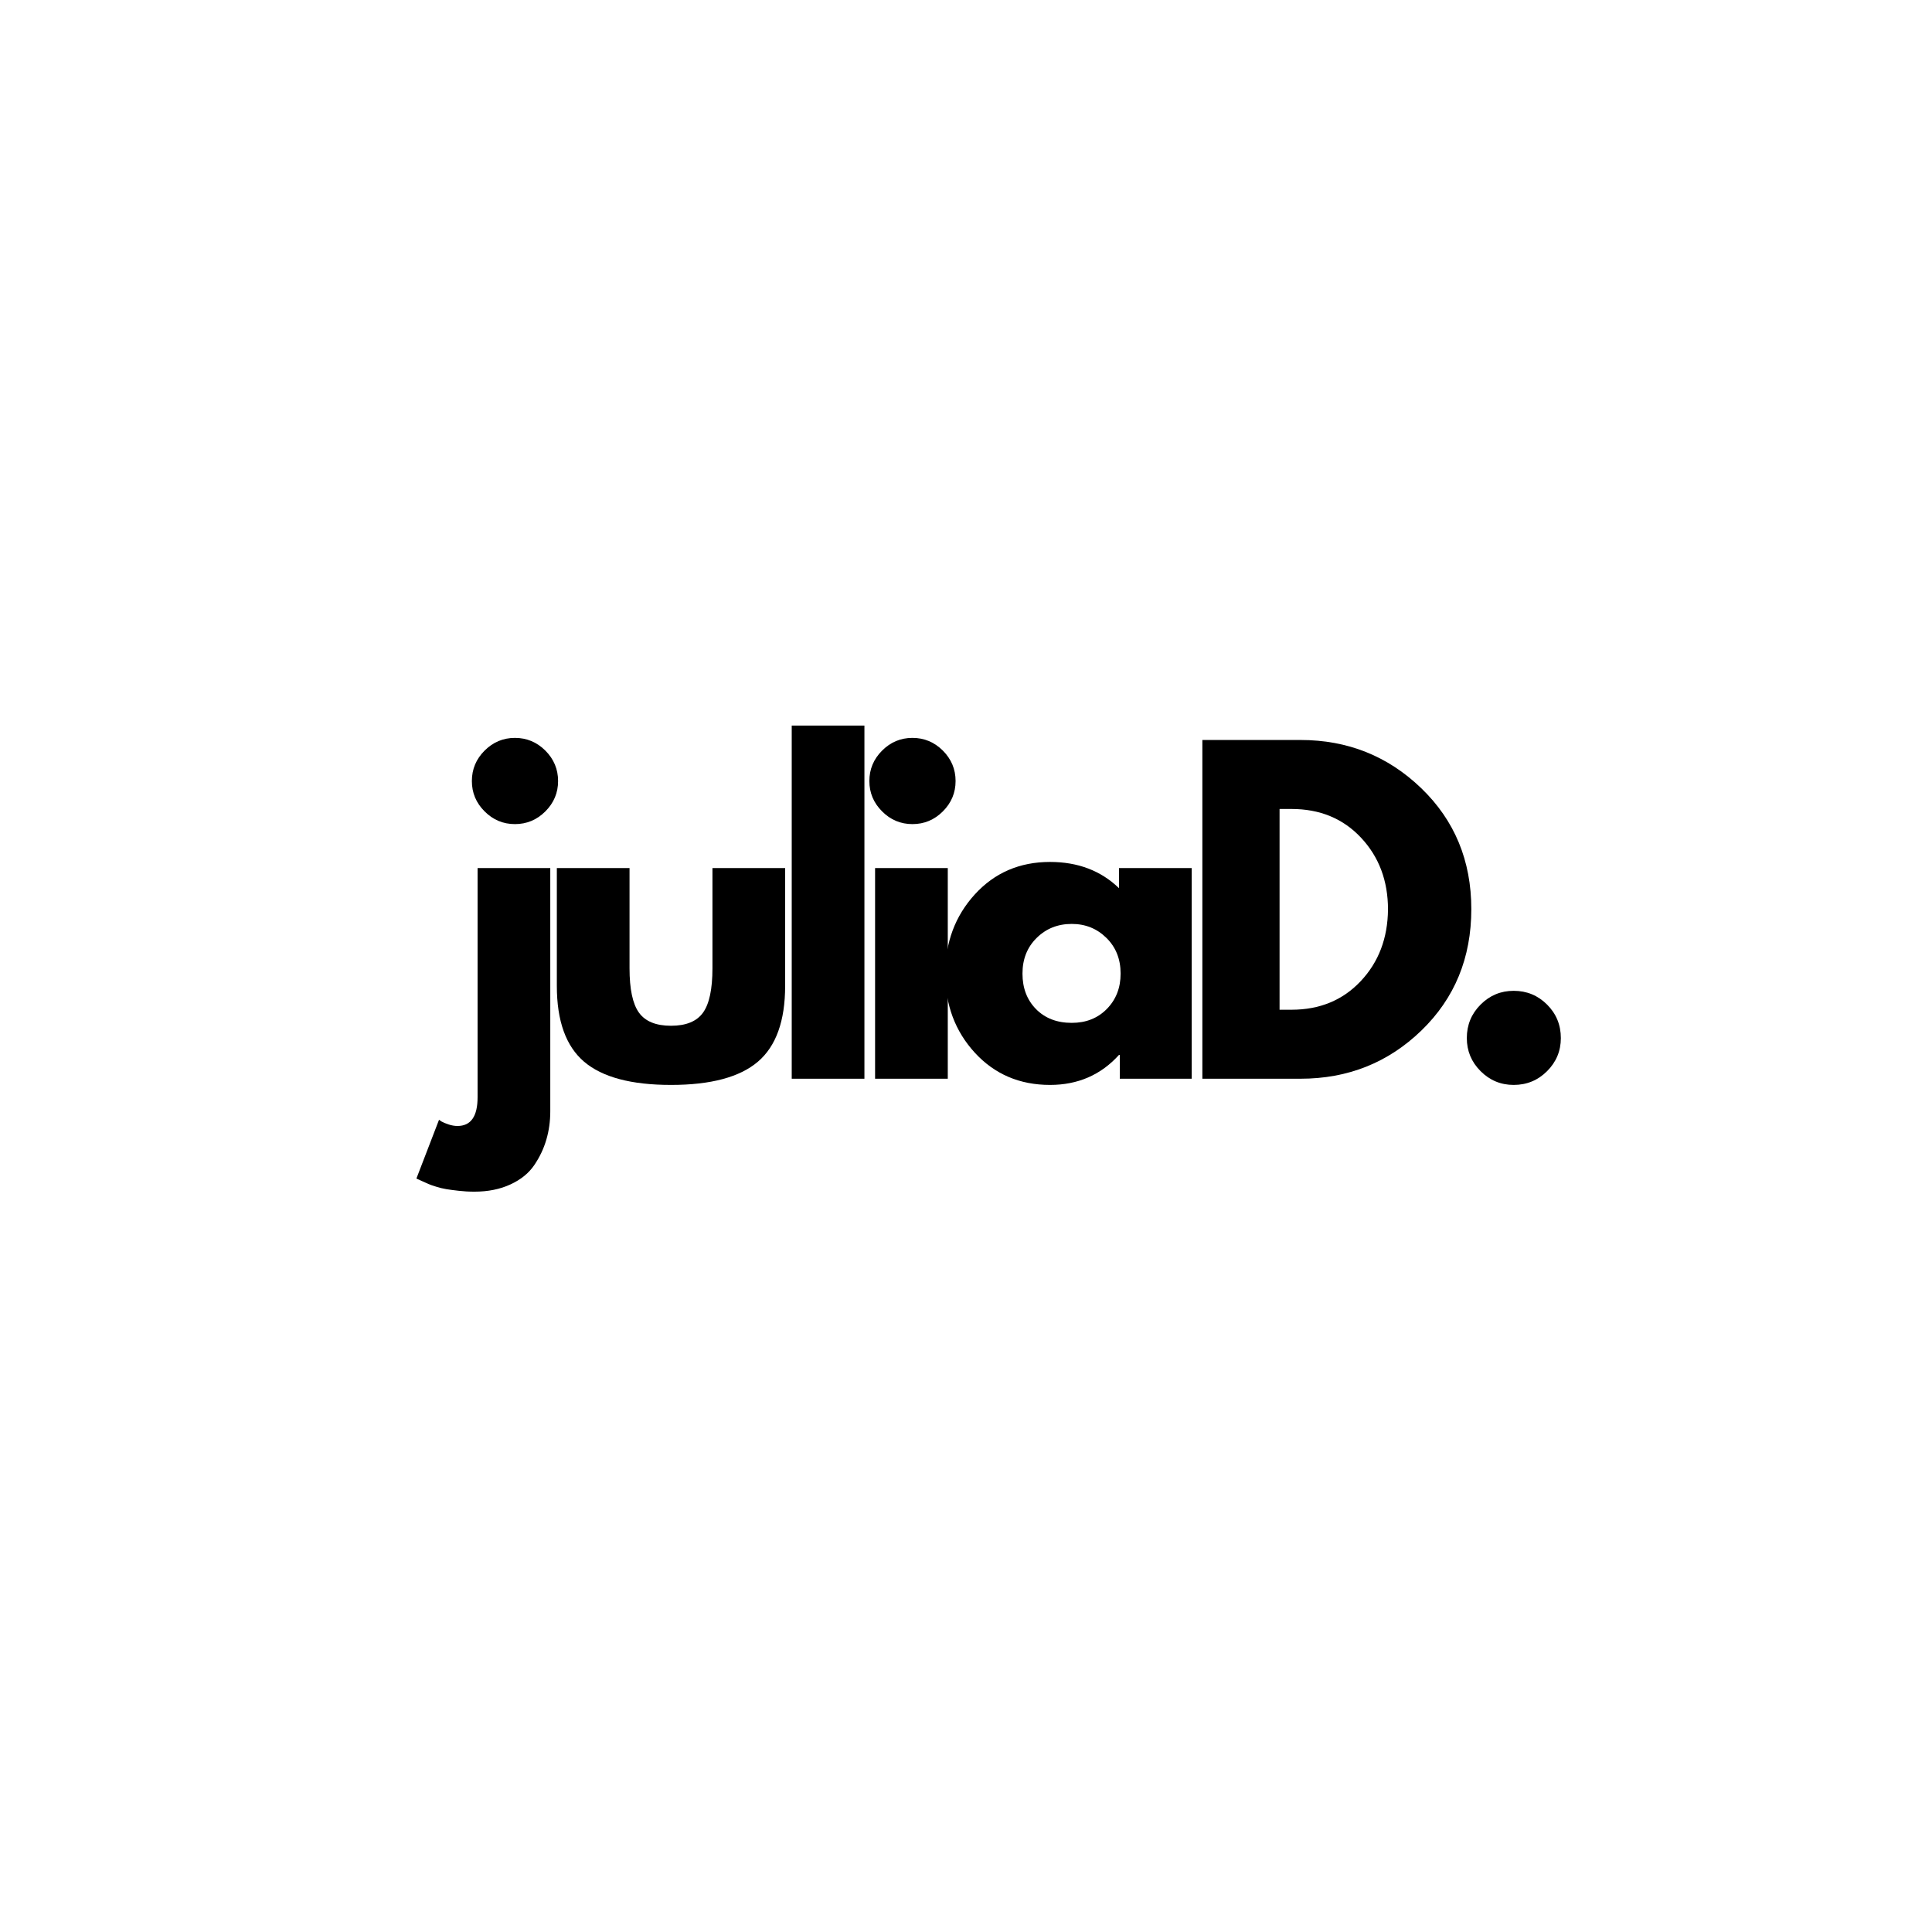
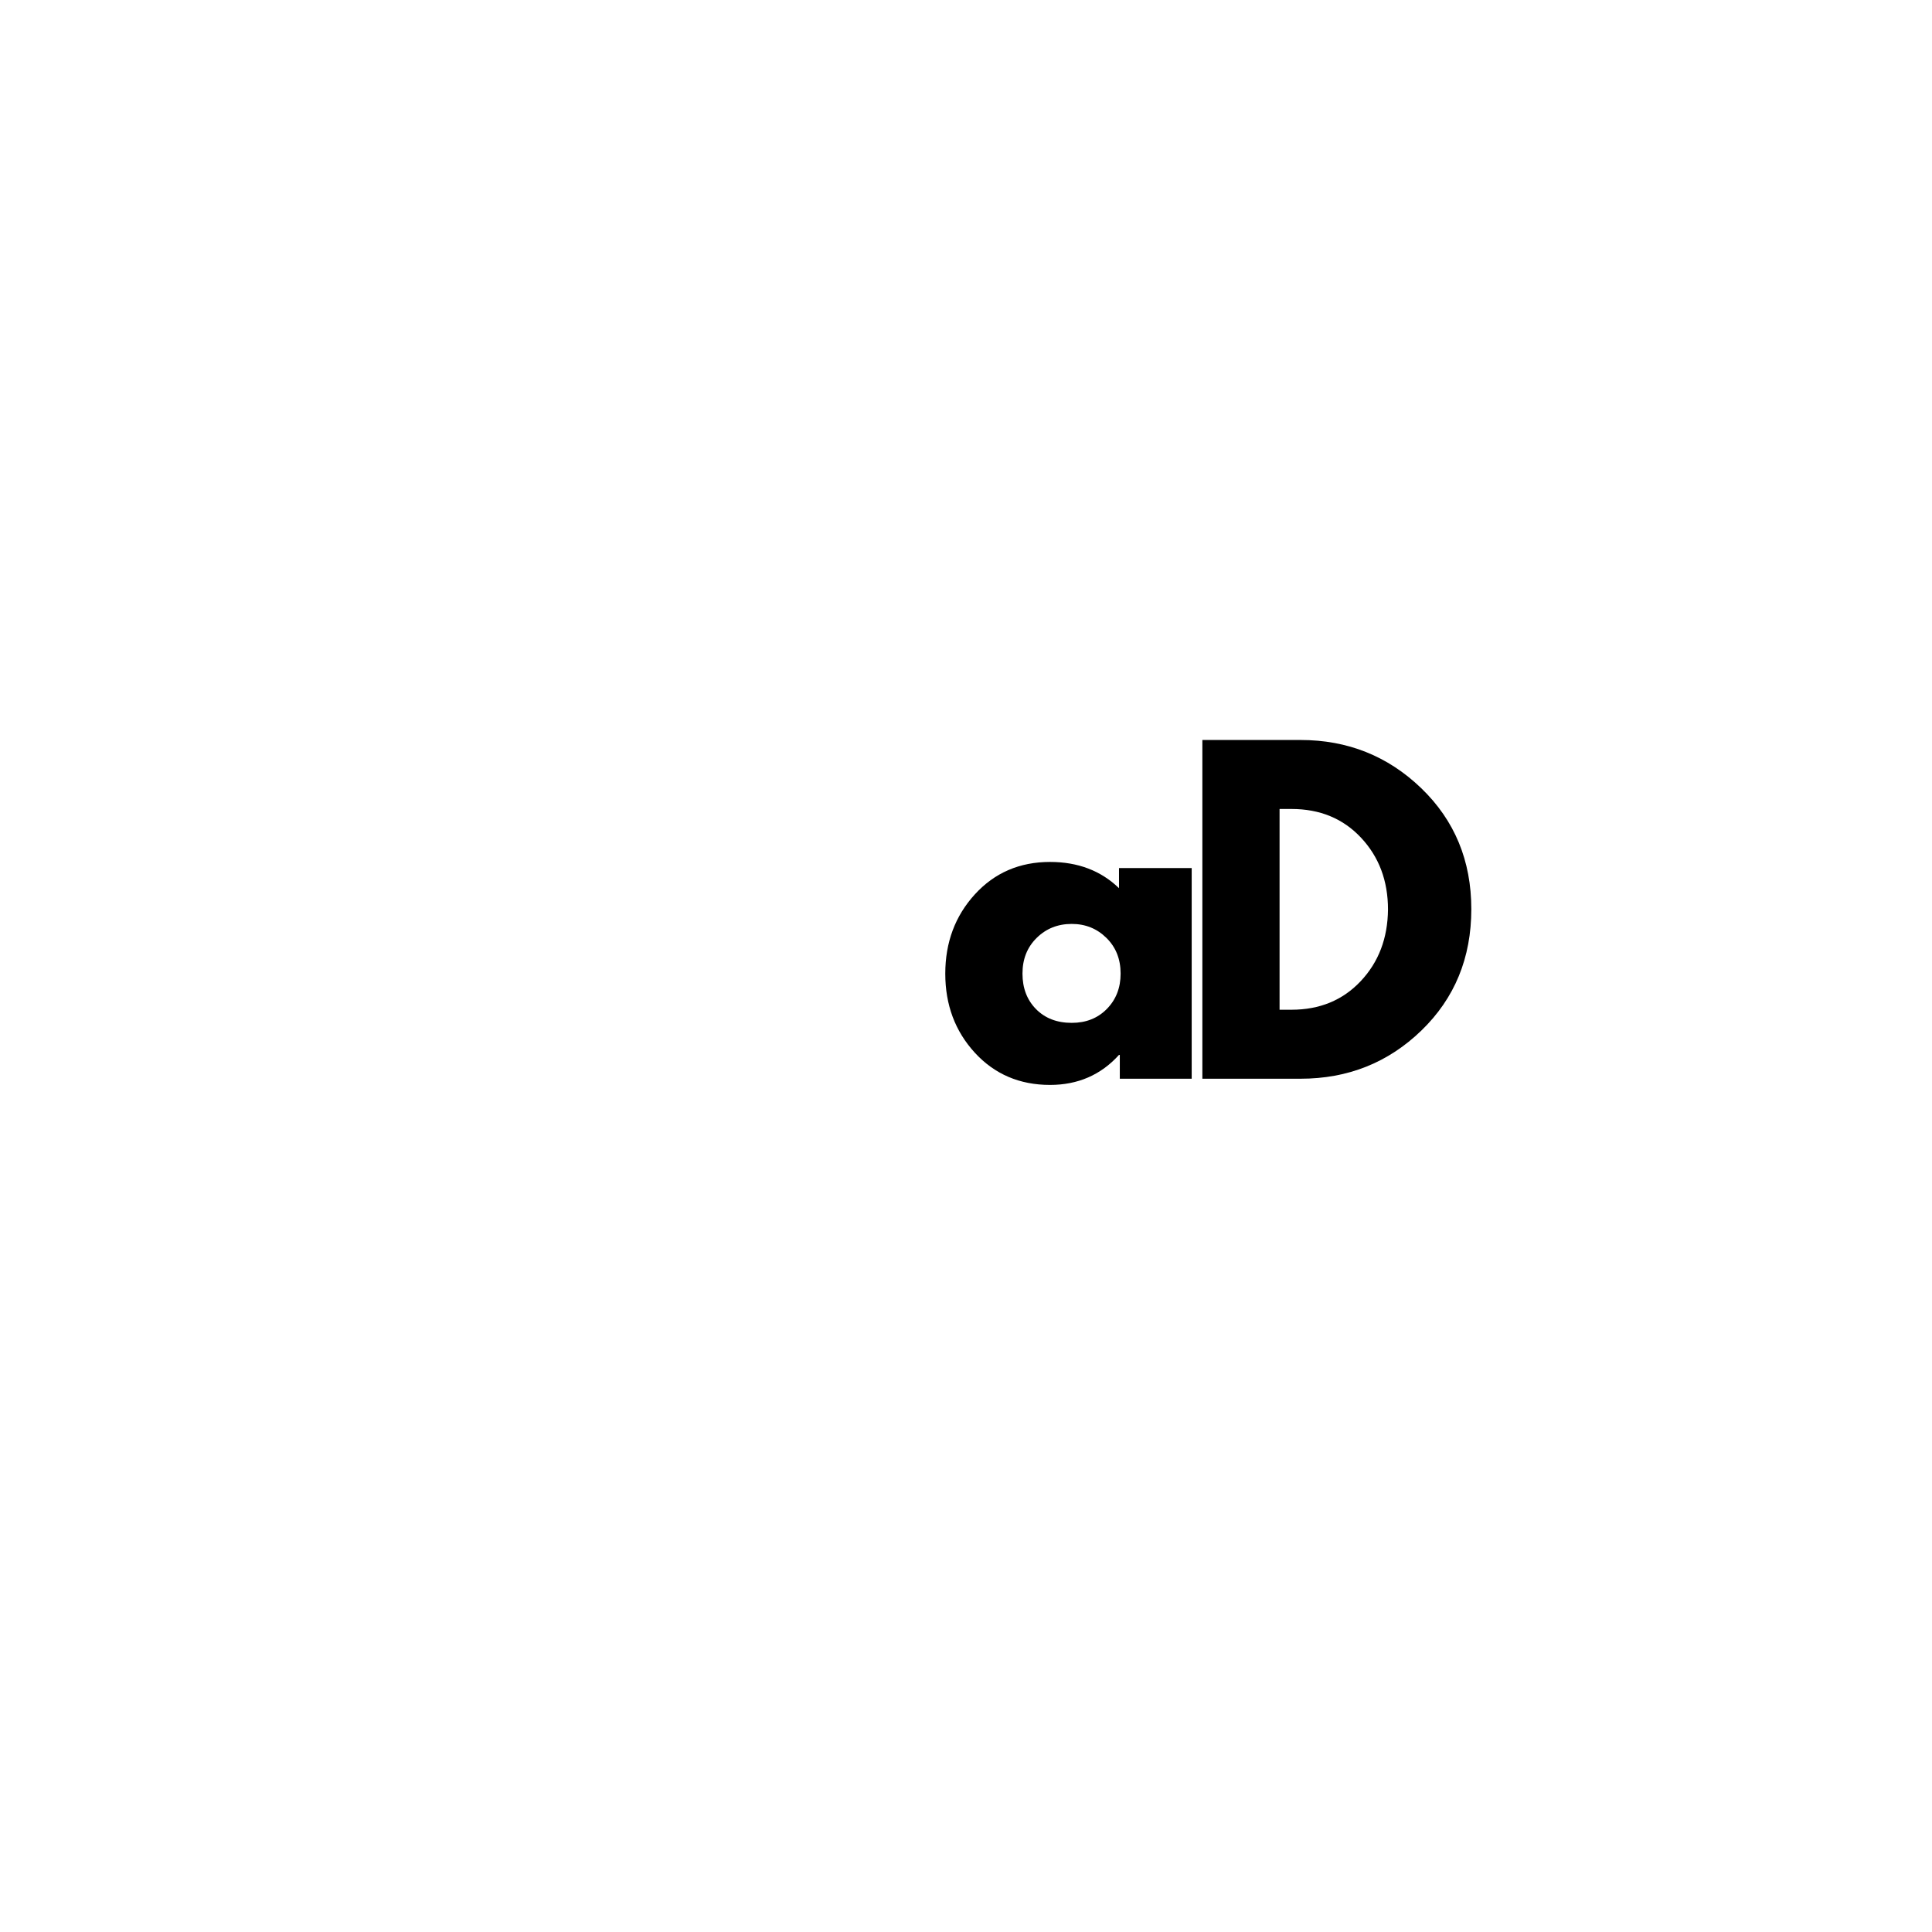
<svg xmlns="http://www.w3.org/2000/svg" width="500" viewBox="0 0 375 375" height="500" preserveAspectRatio="xMidYMid meet">
  <defs>
    <g />
  </defs>
  <g fill="#000000" fill-opacity="1">
    <g transform="translate(87.918, 209.38)">
      <g>
-         <path d="M 6.141 -63.688 C 7.785 -65.332 9.75 -66.156 12.031 -66.156 C 14.32 -66.156 16.289 -65.332 17.938 -63.688 C 19.582 -62.039 20.406 -60.07 20.406 -57.781 C 20.406 -55.5 19.582 -53.535 17.938 -51.891 C 16.289 -50.242 14.32 -49.422 12.031 -49.422 C 9.75 -49.422 7.785 -50.242 6.141 -51.891 C 4.492 -53.535 3.672 -55.5 3.672 -57.781 C 3.672 -60.07 4.492 -62.039 6.141 -63.688 Z M 4.781 -40.891 L 4.781 3.594 C 4.781 7.312 3.477 9.172 0.875 9.172 C 0.344 9.172 -0.211 9.078 -0.797 8.891 C -1.379 8.703 -1.859 8.504 -2.234 8.297 L -2.703 7.969 L -7.094 19.375 C -6.988 19.426 -6.645 19.582 -6.062 19.844 C -5.477 20.113 -5.035 20.312 -4.734 20.438 C -4.441 20.57 -3.953 20.742 -3.266 20.953 C -2.578 21.172 -1.91 21.332 -1.266 21.438 C -0.629 21.539 0.16 21.645 1.109 21.75 C 2.066 21.863 3.078 21.922 4.141 21.922 C 6.797 21.922 9.133 21.453 11.156 20.516 C 13.176 19.586 14.719 18.336 15.781 16.766 C 16.844 15.203 17.625 13.555 18.125 11.828 C 18.633 10.109 18.891 8.266 18.891 6.297 L 18.891 -40.891 Z M 4.781 -40.891 " />
-       </g>
+         </g>
    </g>
  </g>
  <g fill="#000000" fill-opacity="1">
    <g transform="translate(104.098, 209.38)">
      <g>
-         <path d="M 18.094 -40.891 L 18.094 -21.438 C 18.094 -17.395 18.703 -14.523 19.922 -12.828 C 21.148 -11.129 23.223 -10.281 26.141 -10.281 C 29.066 -10.281 31.141 -11.129 32.359 -12.828 C 33.578 -14.523 34.188 -17.395 34.188 -21.438 L 34.188 -40.891 L 48.297 -40.891 L 48.297 -18.016 C 48.297 -11.211 46.531 -6.305 43 -3.297 C 39.469 -0.297 33.848 1.203 26.141 1.203 C 18.43 1.203 12.812 -0.297 9.281 -3.297 C 5.75 -6.305 3.984 -11.211 3.984 -18.016 L 3.984 -40.891 Z M 18.094 -40.891 " />
-       </g>
+         </g>
    </g>
  </g>
  <g fill="#000000" fill-opacity="1">
    <g transform="translate(148.893, 209.38)">
      <g>
-         <path d="M 4.781 0 L 4.781 -68.547 L 18.891 -68.547 L 18.891 0 Z M 4.781 0 " />
-       </g>
+         </g>
    </g>
  </g>
  <g fill="#000000" fill-opacity="1">
    <g transform="translate(165.072, 209.38)">
      <g>
-         <path d="M 6.141 -63.688 C 7.785 -65.332 9.75 -66.156 12.031 -66.156 C 14.32 -66.156 16.289 -65.332 17.938 -63.688 C 19.582 -62.039 20.406 -60.07 20.406 -57.781 C 20.406 -55.5 19.582 -53.535 17.938 -51.891 C 16.289 -50.242 14.32 -49.422 12.031 -49.422 C 9.75 -49.422 7.785 -50.242 6.141 -51.891 C 4.492 -53.535 3.672 -55.5 3.672 -57.781 C 3.672 -60.07 4.492 -62.039 6.141 -63.688 Z M 4.781 -40.891 L 4.781 0 L 18.891 0 L 18.891 -40.891 Z M 4.781 -40.891 " />
-       </g>
+         </g>
    </g>
  </g>
  <g fill="#000000" fill-opacity="1">
    <g transform="translate(181.651, 209.38)">
      <g>
        <path d="M 7.562 -5.047 C 3.738 -9.223 1.828 -14.336 1.828 -20.391 C 1.828 -26.453 3.738 -31.582 7.562 -35.781 C 11.395 -39.977 16.258 -42.078 22.156 -42.078 C 27.57 -42.078 32.035 -40.379 35.547 -36.984 L 35.547 -40.891 L 49.656 -40.891 L 49.656 0 L 35.703 0 L 35.703 -4.625 L 35.547 -4.625 C 32.035 -0.738 27.57 1.203 22.156 1.203 C 16.258 1.203 11.395 -0.879 7.562 -5.047 Z M 19.562 -27.328 C 17.727 -25.523 16.812 -23.219 16.812 -20.406 C 16.812 -17.594 17.688 -15.297 19.438 -13.516 C 21.195 -11.734 23.508 -10.844 26.375 -10.844 C 29.145 -10.844 31.414 -11.742 33.188 -13.547 C 34.969 -15.359 35.859 -17.645 35.859 -20.406 C 35.859 -23.219 34.941 -25.523 33.109 -27.328 C 31.273 -29.141 29.031 -30.047 26.375 -30.047 C 23.664 -30.047 21.395 -29.141 19.562 -27.328 Z M 19.562 -27.328 " />
      </g>
    </g>
  </g>
  <g fill="#000000" fill-opacity="1">
    <g transform="translate(228.597, 209.38)">
      <g>
        <path d="M 4.781 -65.75 L 23.828 -65.75 C 32.973 -65.75 40.785 -62.629 47.266 -56.391 C 53.742 -50.148 56.984 -42.328 56.984 -32.922 C 56.984 -23.461 53.754 -15.609 47.297 -9.359 C 40.848 -3.117 33.023 0 23.828 0 L 4.781 0 Z M 19.766 -13.391 L 22.078 -13.391 C 27.547 -13.391 32.02 -15.234 35.5 -18.922 C 38.988 -22.617 40.758 -27.258 40.812 -32.844 C 40.812 -38.414 39.066 -43.062 35.578 -46.781 C 32.098 -50.5 27.598 -52.359 22.078 -52.359 L 19.766 -52.359 Z M 19.766 -13.391 " />
      </g>
    </g>
  </g>
  <g fill="#000000" fill-opacity="1">
    <g transform="translate(279.928, 209.38)">
      <g>
-         <path d="M 13.875 -17.062 C 16.414 -17.062 18.578 -16.172 20.359 -14.391 C 22.141 -12.609 23.031 -10.441 23.031 -7.891 C 23.031 -5.391 22.141 -3.25 20.359 -1.469 C 18.578 0.312 16.414 1.203 13.875 1.203 C 11.375 1.203 9.234 0.312 7.453 -1.469 C 5.672 -3.25 4.781 -5.391 4.781 -7.891 C 4.781 -10.441 5.672 -12.609 7.453 -14.391 C 9.234 -16.172 11.375 -17.062 13.875 -17.062 Z M 13.875 -17.062 " />
-       </g>
+         </g>
    </g>
  </g>
</svg>